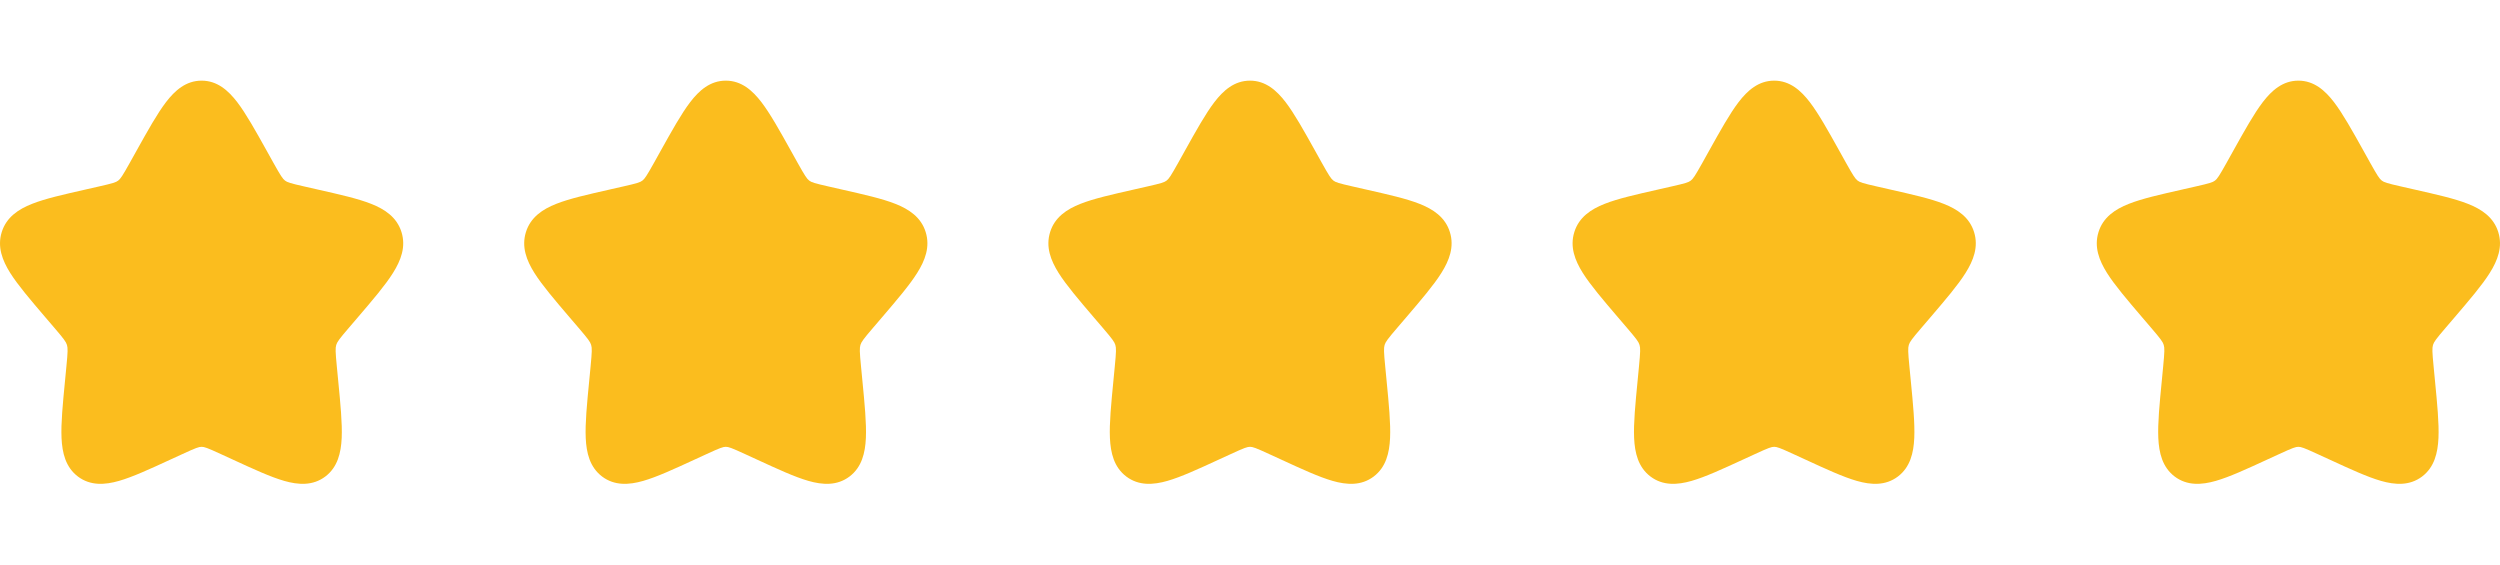
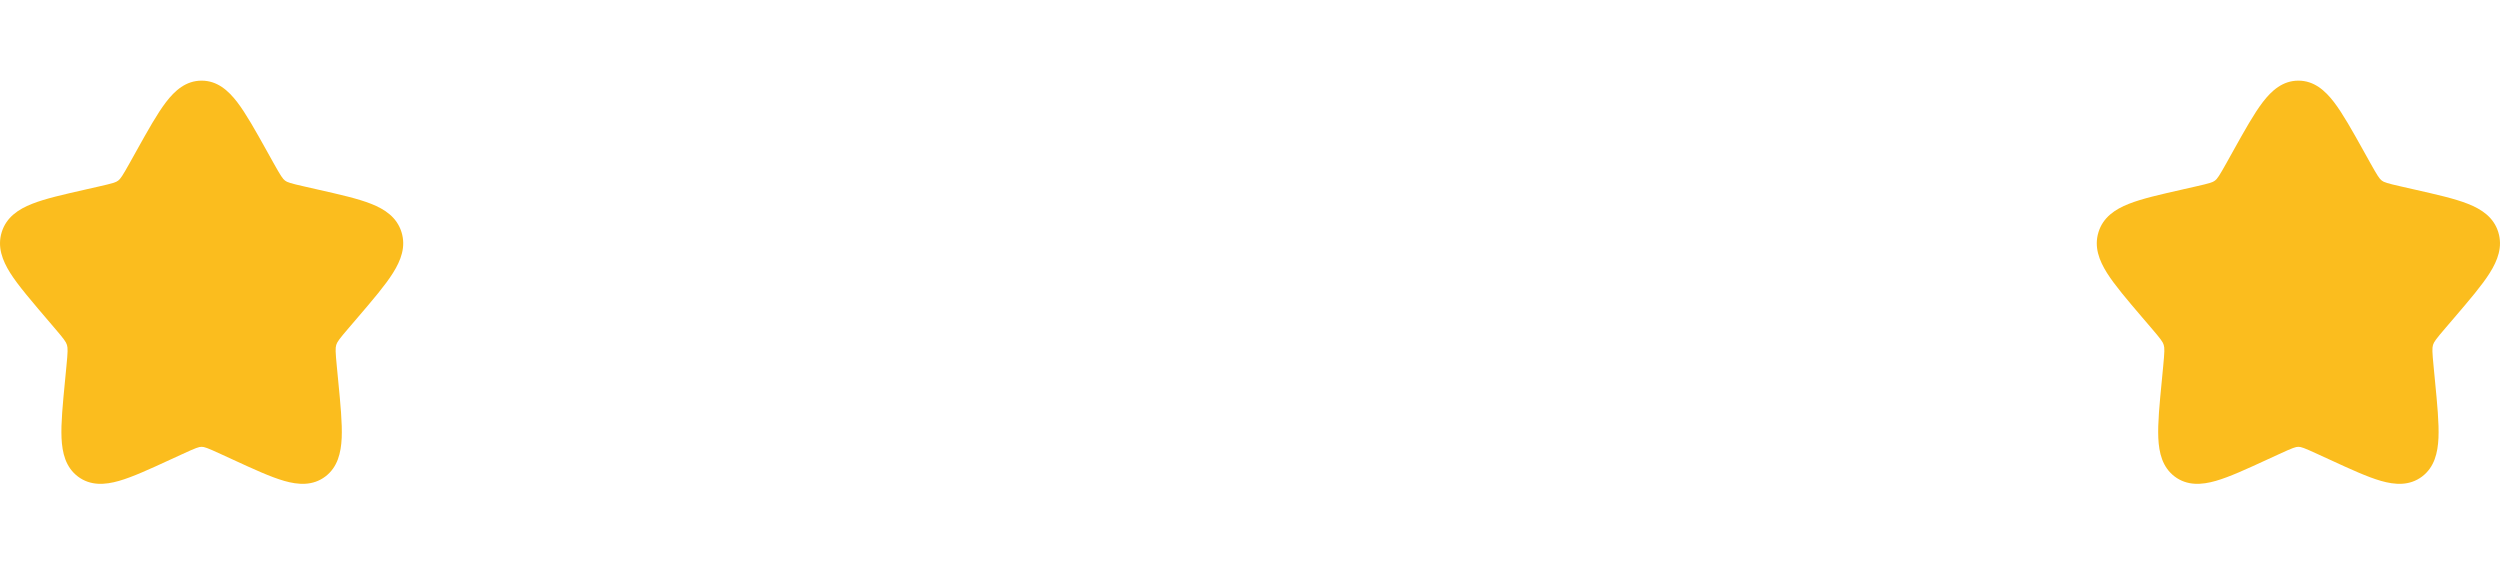
<svg xmlns="http://www.w3.org/2000/svg" width="62" height="14" viewBox="0 0 62 14" fill="none">
-   <path fill-rule="evenodd" clip-rule="evenodd" d="M4.117 2.533C4.338 2.244 4.612 2 5 2C5.388 2 5.661 2.244 5.883 2.533C6.101 2.818 6.332 3.232 6.614 3.738L6.781 4.038C6.964 4.365 7.011 4.435 7.069 4.479C7.125 4.522 7.198 4.546 7.553 4.626L7.878 4.7C8.425 4.824 8.876 4.925 9.204 5.055C9.544 5.189 9.842 5.387 9.957 5.756C10.071 6.121 9.943 6.456 9.746 6.769C9.555 7.074 9.249 7.432 8.875 7.869L8.654 8.127C8.413 8.408 8.363 8.477 8.339 8.553C8.316 8.631 8.317 8.72 8.354 9.095L8.387 9.438C8.444 10.022 8.49 10.498 8.474 10.861C8.457 11.231 8.374 11.585 8.069 11.817C7.758 12.052 7.397 12.026 7.048 11.926C6.71 11.829 6.289 11.635 5.777 11.399L5.472 11.259C5.138 11.105 5.067 11.081 5 11.081C4.933 11.081 4.862 11.105 4.528 11.259L4.223 11.399C3.711 11.635 3.29 11.829 2.952 11.926C2.603 12.026 2.242 12.052 1.931 11.817C1.626 11.585 1.543 11.231 1.526 10.862C1.51 10.499 1.556 10.022 1.613 9.439L1.646 9.095C1.683 8.72 1.684 8.631 1.66 8.553C1.637 8.477 1.587 8.409 1.346 8.127L1.125 7.869C0.752 7.432 0.446 7.074 0.254 6.77C0.057 6.456 -0.071 6.121 0.043 5.756C0.158 5.387 0.456 5.189 0.796 5.055C1.124 4.925 1.575 4.824 2.122 4.7L2.151 4.693L2.447 4.626C2.802 4.546 2.875 4.522 2.931 4.479C2.989 4.435 3.036 4.365 3.219 4.038L3.386 3.738C3.668 3.232 3.899 2.818 4.117 2.533" fill="#FBBD1E" />
-   <path fill-rule="evenodd" clip-rule="evenodd" d="M17.117 2.533C17.338 2.244 17.612 2 18 2C18.388 2 18.661 2.244 18.883 2.533C19.101 2.818 19.332 3.232 19.614 3.738L19.781 4.038C19.964 4.365 20.011 4.435 20.069 4.479C20.125 4.522 20.198 4.546 20.553 4.626L20.878 4.7C21.425 4.824 21.876 4.925 22.204 5.055C22.544 5.189 22.843 5.387 22.957 5.756C23.071 6.121 22.943 6.456 22.746 6.769C22.555 7.074 22.248 7.432 21.875 7.869L21.654 8.127C21.413 8.408 21.363 8.477 21.339 8.553C21.316 8.631 21.317 8.72 21.354 9.095L21.387 9.438C21.444 10.022 21.49 10.498 21.474 10.861C21.457 11.231 21.374 11.585 21.069 11.817C20.758 12.052 20.397 12.026 20.048 11.926C19.71 11.829 19.289 11.635 18.777 11.399L18.472 11.259C18.138 11.105 18.067 11.081 18 11.081C17.933 11.081 17.862 11.105 17.528 11.259L17.223 11.399C16.711 11.635 16.29 11.829 15.952 11.926C15.603 12.026 15.242 12.052 14.931 11.817C14.626 11.585 14.543 11.231 14.526 10.862C14.51 10.499 14.556 10.022 14.613 9.439L14.646 9.095C14.682 8.72 14.684 8.631 14.66 8.553C14.637 8.477 14.587 8.409 14.346 8.127L14.125 7.869C13.752 7.432 13.446 7.074 13.254 6.77C13.057 6.456 12.929 6.121 13.043 5.756C13.158 5.387 13.456 5.189 13.796 5.055C14.124 4.925 14.575 4.824 15.122 4.7L15.151 4.693L15.447 4.626C15.802 4.546 15.875 4.522 15.931 4.479C15.989 4.435 16.036 4.365 16.219 4.038L16.386 3.738C16.668 3.232 16.899 2.818 17.117 2.533" fill="#FBBD1E" />
-   <path fill-rule="evenodd" clip-rule="evenodd" d="M30.117 2.533C30.338 2.244 30.612 2 31 2C31.388 2 31.661 2.244 31.883 2.533C32.101 2.818 32.332 3.232 32.614 3.738L32.781 4.038C32.964 4.365 33.011 4.435 33.069 4.479C33.125 4.522 33.198 4.546 33.553 4.626L33.878 4.7C34.425 4.824 34.876 4.925 35.204 5.055C35.544 5.189 35.843 5.387 35.957 5.756C36.071 6.121 35.943 6.456 35.746 6.769C35.555 7.074 35.248 7.432 34.875 7.869L34.654 8.127C34.413 8.408 34.363 8.477 34.339 8.553C34.316 8.631 34.317 8.72 34.354 9.095L34.387 9.438C34.444 10.022 34.49 10.498 34.474 10.861C34.457 11.231 34.374 11.585 34.069 11.817C33.758 12.052 33.397 12.026 33.048 11.926C32.71 11.829 32.289 11.635 31.777 11.399L31.472 11.259C31.138 11.105 31.067 11.081 31 11.081C30.933 11.081 30.862 11.105 30.528 11.259L30.223 11.399C29.711 11.635 29.29 11.829 28.952 11.926C28.603 12.026 28.242 12.052 27.931 11.817C27.626 11.585 27.543 11.231 27.526 10.862C27.51 10.499 27.556 10.022 27.613 9.439L27.646 9.095C27.683 8.72 27.684 8.631 27.66 8.553C27.637 8.477 27.587 8.409 27.346 8.127L27.125 7.869C26.752 7.432 26.446 7.074 26.254 6.77C26.057 6.456 25.929 6.121 26.043 5.756C26.157 5.387 26.456 5.189 26.796 5.055C27.124 4.925 27.575 4.824 28.122 4.7L28.151 4.693L28.447 4.626C28.802 4.546 28.875 4.522 28.931 4.479C28.989 4.435 29.036 4.365 29.219 4.038L29.386 3.738C29.668 3.232 29.899 2.818 30.117 2.533" fill="#FBBD1E" />
-   <path fill-rule="evenodd" clip-rule="evenodd" d="M43.117 2.533C43.338 2.244 43.612 2 44 2C44.388 2 44.661 2.244 44.883 2.533C45.101 2.818 45.332 3.232 45.614 3.738L45.781 4.038C45.964 4.365 46.011 4.435 46.069 4.479C46.125 4.522 46.198 4.546 46.553 4.626L46.878 4.7C47.425 4.824 47.876 4.925 48.204 5.055C48.544 5.189 48.843 5.387 48.957 5.756C49.071 6.121 48.943 6.456 48.746 6.769C48.555 7.074 48.248 7.432 47.875 7.869L47.654 8.127C47.413 8.408 47.363 8.477 47.339 8.553C47.316 8.631 47.317 8.72 47.354 9.095L47.387 9.438C47.444 10.022 47.49 10.498 47.474 10.861C47.457 11.231 47.374 11.585 47.069 11.817C46.758 12.052 46.397 12.026 46.048 11.926C45.71 11.829 45.289 11.635 44.777 11.399L44.472 11.259C44.138 11.105 44.067 11.081 44 11.081C43.933 11.081 43.862 11.105 43.528 11.259L43.223 11.399C42.711 11.635 42.29 11.829 41.952 11.926C41.603 12.026 41.242 12.052 40.931 11.817C40.626 11.585 40.543 11.231 40.526 10.862C40.51 10.499 40.556 10.022 40.613 9.439L40.646 9.095C40.682 8.72 40.684 8.631 40.66 8.553C40.637 8.477 40.587 8.409 40.346 8.127L40.125 7.869C39.752 7.432 39.446 7.074 39.254 6.77C39.057 6.456 38.929 6.121 39.043 5.756C39.157 5.387 39.456 5.189 39.796 5.055C40.124 4.925 40.575 4.824 41.122 4.7L41.151 4.693L41.447 4.626C41.802 4.546 41.875 4.522 41.931 4.479C41.989 4.435 42.036 4.365 42.219 4.038L42.386 3.738C42.668 3.232 42.899 2.818 43.117 2.533" fill="#FBBD1E" />
+   <path fill-rule="evenodd" clip-rule="evenodd" d="M4.117 2.533C4.338 2.244 4.612 2 5 2C5.388 2 5.661 2.244 5.883 2.533C6.101 2.818 6.332 3.232 6.614 3.738L6.781 4.038C6.964 4.365 7.011 4.435 7.069 4.479C7.125 4.522 7.198 4.546 7.553 4.626L7.878 4.7C8.425 4.824 8.876 4.925 9.204 5.055C9.544 5.189 9.842 5.387 9.957 5.756C10.071 6.121 9.943 6.456 9.746 6.769C9.555 7.074 9.249 7.432 8.875 7.869L8.654 8.127C8.413 8.408 8.363 8.477 8.339 8.553C8.316 8.631 8.317 8.72 8.354 9.095L8.387 9.438C8.444 10.022 8.49 10.498 8.474 10.861C8.457 11.231 8.374 11.585 8.069 11.817C7.758 12.052 7.397 12.026 7.048 11.926C6.71 11.829 6.289 11.635 5.777 11.399L5.472 11.259C5.138 11.105 5.067 11.081 5 11.081C4.933 11.081 4.862 11.105 4.528 11.259L4.223 11.399C3.711 11.635 3.29 11.829 2.952 11.926C2.603 12.026 2.242 12.052 1.931 11.817C1.626 11.585 1.543 11.231 1.526 10.862C1.51 10.499 1.556 10.022 1.613 9.439L1.646 9.095C1.683 8.72 1.684 8.631 1.66 8.553C1.637 8.477 1.587 8.409 1.346 8.127C0.752 7.432 0.446 7.074 0.254 6.77C0.057 6.456 -0.071 6.121 0.043 5.756C0.158 5.387 0.456 5.189 0.796 5.055C1.124 4.925 1.575 4.824 2.122 4.7L2.151 4.693L2.447 4.626C2.802 4.546 2.875 4.522 2.931 4.479C2.989 4.435 3.036 4.365 3.219 4.038L3.386 3.738C3.668 3.232 3.899 2.818 4.117 2.533" fill="#FBBD1E" />
  <path fill-rule="evenodd" clip-rule="evenodd" d="M56.117 2.533C56.338 2.244 56.612 2 57 2C57.388 2 57.661 2.244 57.883 2.533C58.101 2.818 58.332 3.232 58.614 3.738L58.781 4.038C58.964 4.365 59.011 4.435 59.069 4.479C59.125 4.522 59.198 4.546 59.553 4.626L59.878 4.7C60.425 4.824 60.876 4.925 61.204 5.055C61.544 5.189 61.843 5.387 61.957 5.756C62.071 6.121 61.943 6.456 61.746 6.769C61.555 7.074 61.248 7.432 60.875 7.869L60.654 8.127C60.413 8.408 60.363 8.477 60.339 8.553C60.316 8.631 60.317 8.72 60.354 9.095L60.387 9.438C60.444 10.022 60.49 10.498 60.474 10.861C60.457 11.231 60.374 11.585 60.069 11.817C59.758 12.052 59.397 12.026 59.048 11.926C58.71 11.829 58.289 11.635 57.777 11.399L57.472 11.259C57.138 11.105 57.067 11.081 57 11.081C56.933 11.081 56.862 11.105 56.528 11.259L56.223 11.399C55.711 11.635 55.29 11.829 54.952 11.926C54.603 12.026 54.242 12.052 53.931 11.817C53.626 11.585 53.543 11.231 53.526 10.862C53.51 10.499 53.556 10.022 53.613 9.439L53.646 9.095C53.682 8.72 53.684 8.631 53.66 8.553C53.637 8.477 53.587 8.409 53.346 8.127L53.125 7.869C52.752 7.432 52.446 7.074 52.254 6.77C52.057 6.456 51.929 6.121 52.043 5.756C52.157 5.387 52.456 5.189 52.796 5.055C53.124 4.925 53.575 4.824 54.122 4.7L54.151 4.693L54.447 4.626C54.802 4.546 54.875 4.522 54.931 4.479C54.989 4.435 55.036 4.365 55.219 4.038L55.386 3.738C55.668 3.232 55.899 2.818 56.117 2.533" fill="#FBBD1E" />
</svg>